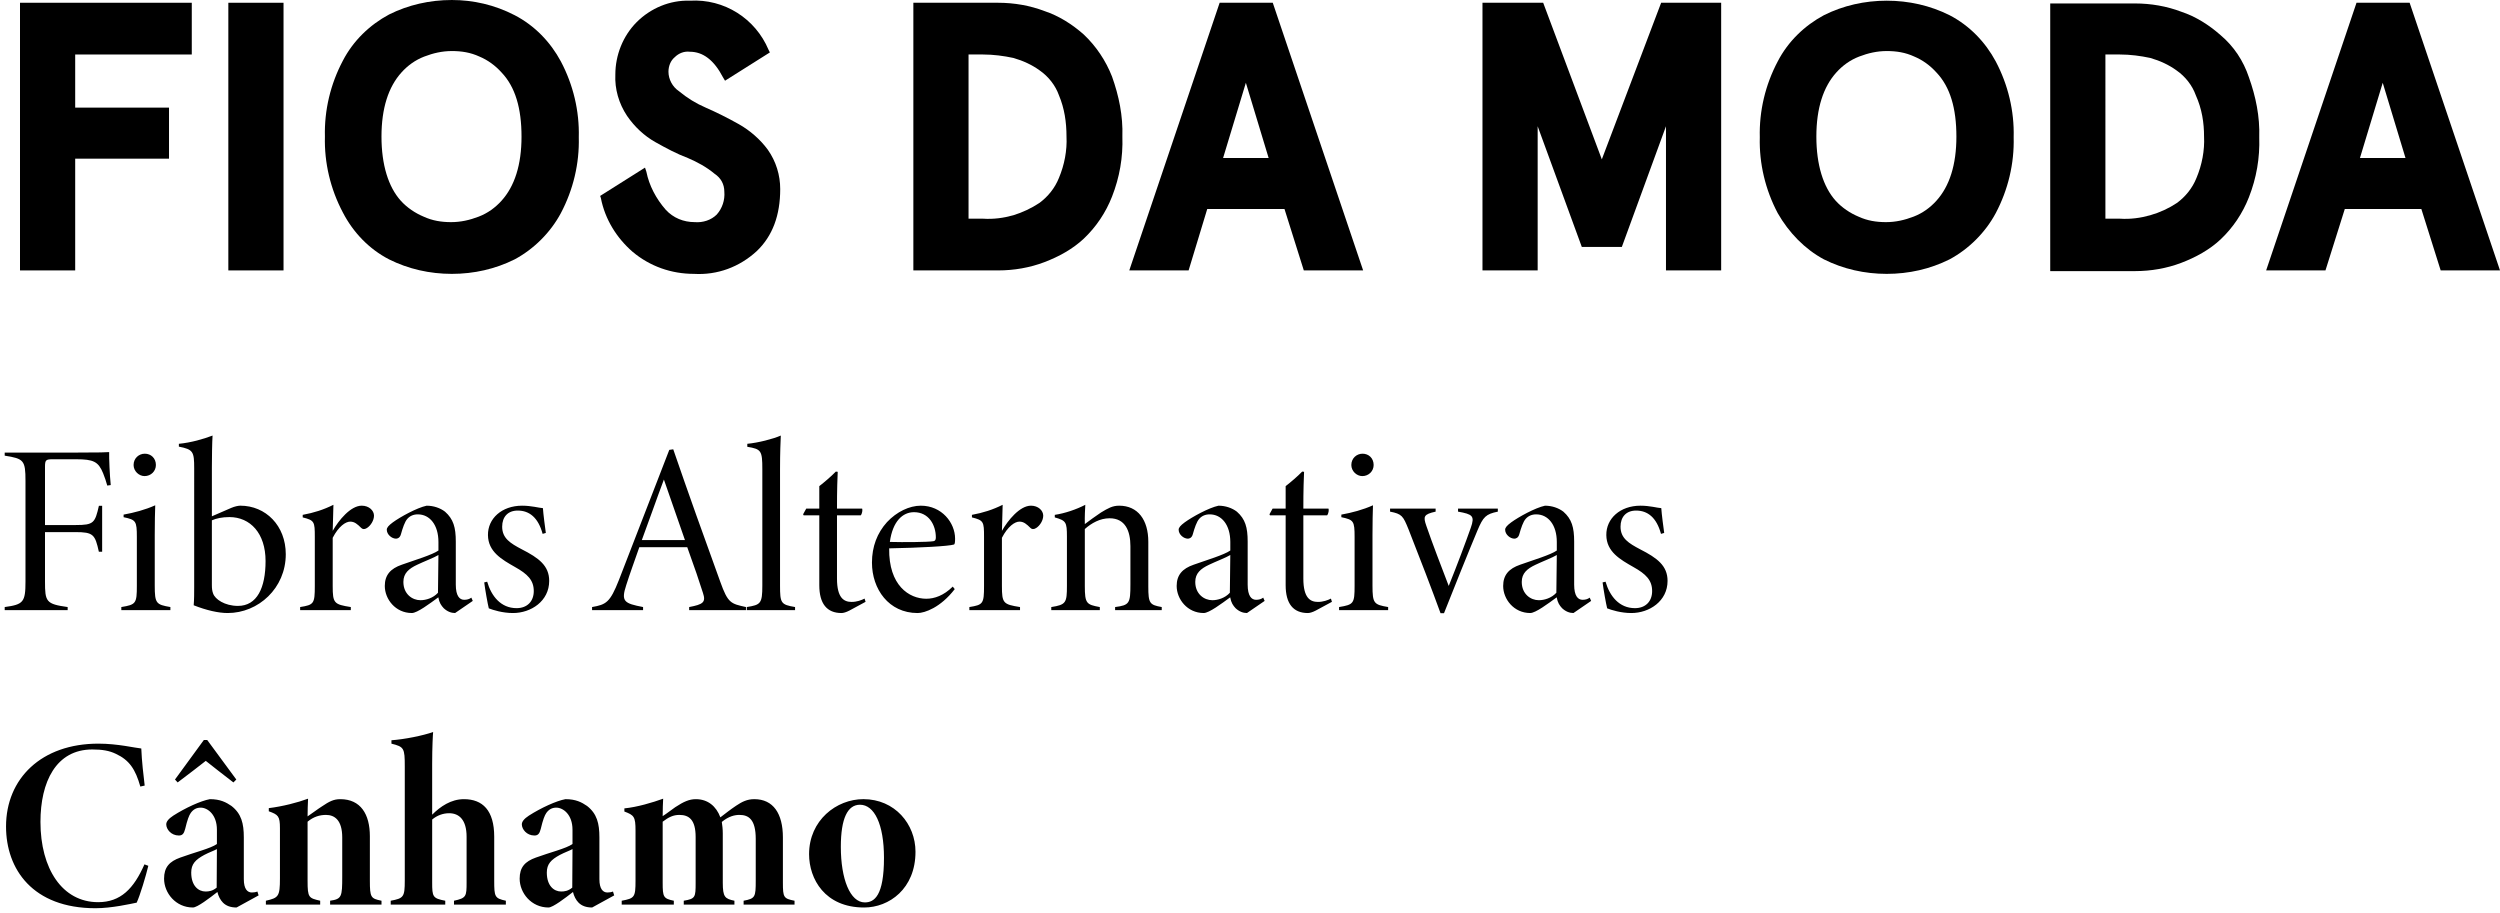
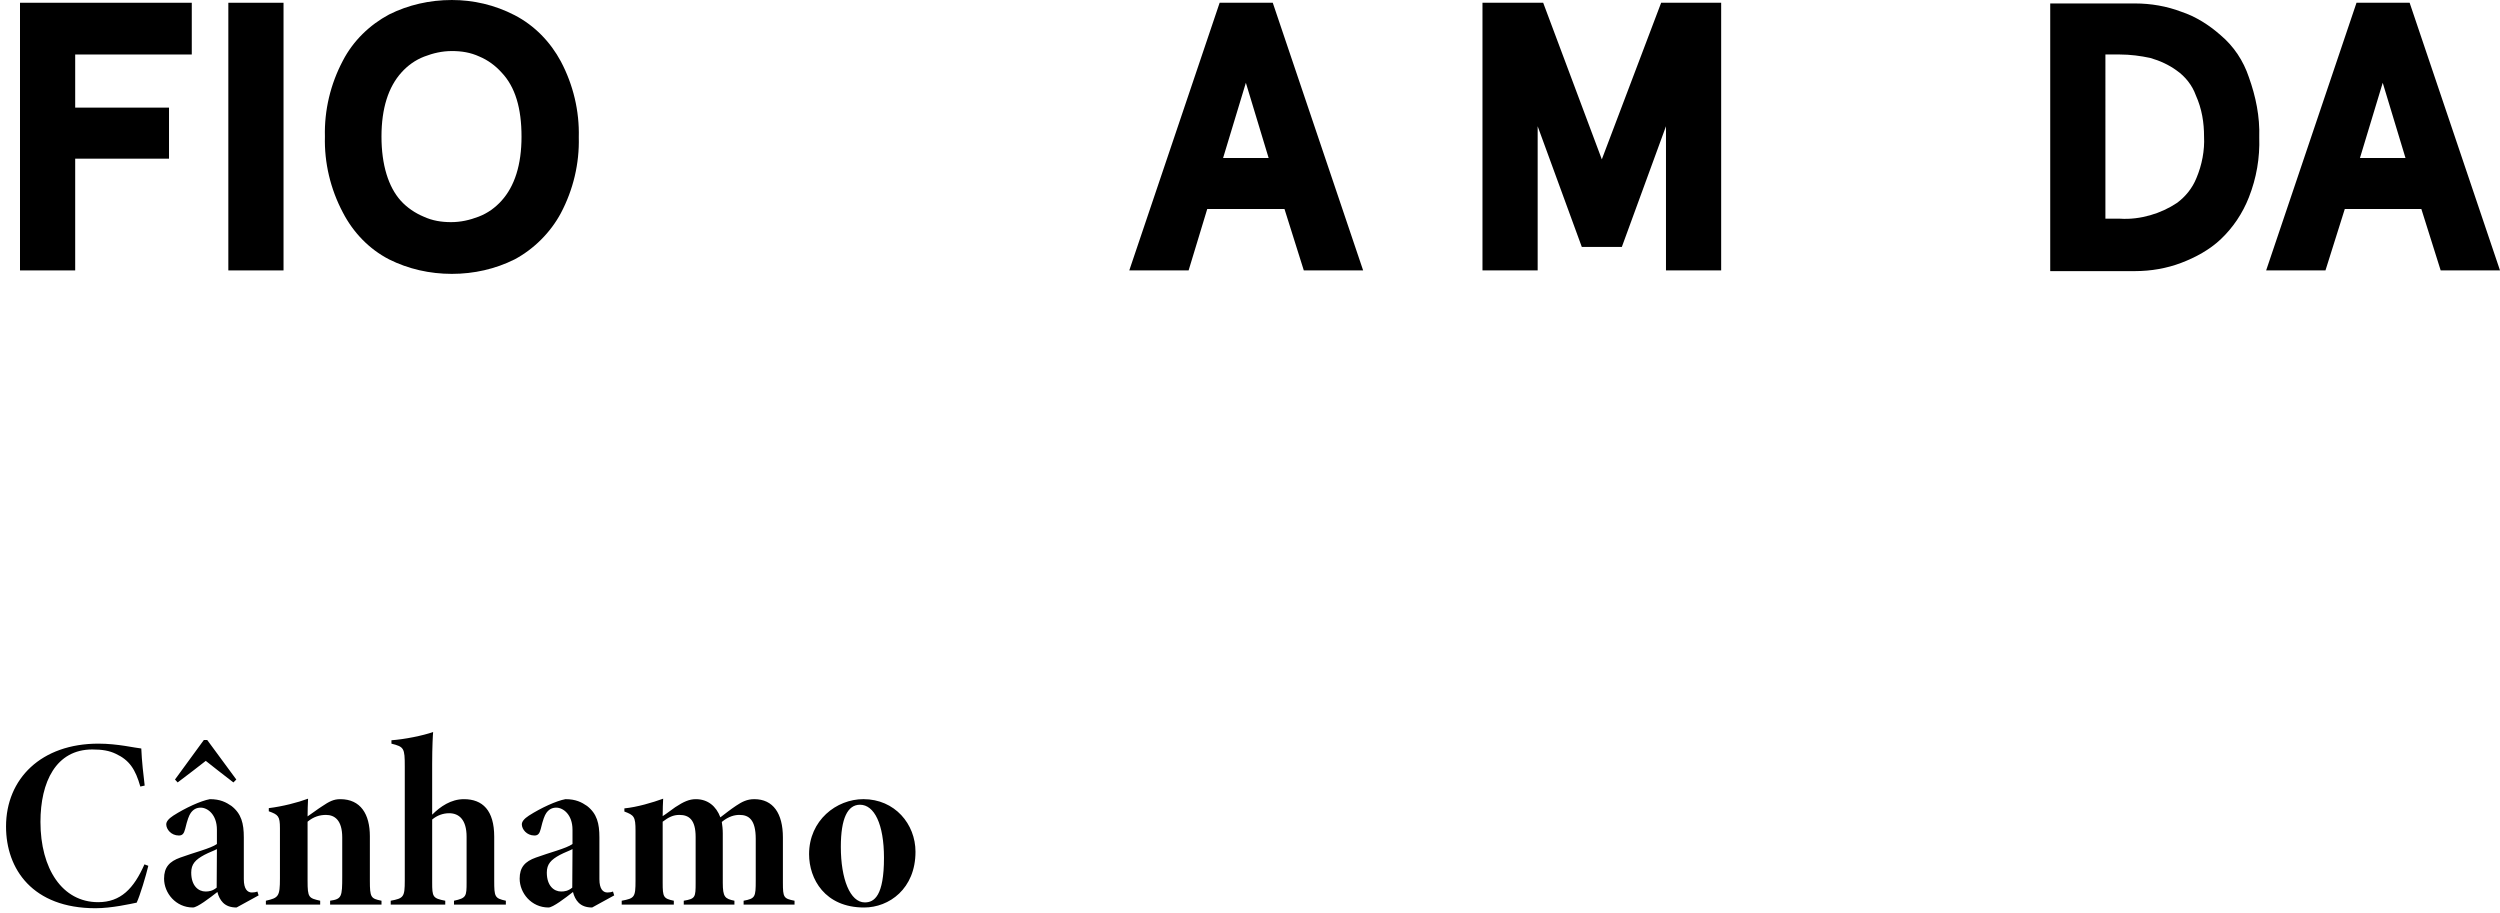
<svg xmlns="http://www.w3.org/2000/svg" id="Layer_1" x="0px" y="0px" width="362.4px" height="132.3px" viewBox="0 0 362.4 132.3" xml:space="preserve">
  <path d="M321.9,5.1c-1.7-1.5-3.6-2.7-5.7-3.4c-2.1-0.8-4.4-1.2-6.7-1.2h-12.3v38.8h12.3c2.3,0,4.6-0.4,6.7-1.2s4.1-1.9,5.7-3.4 c1.8-1.7,3.2-3.8,4.1-6.1c1.1-2.8,1.6-5.7,1.5-8.7c0.1-3-0.5-5.9-1.5-8.7C325.2,8.8,323.8,6.7,321.9,5.1z M319.5,19.8 c0.1,2-0.3,4.1-1.1,6c-0.6,1.5-1.6,2.7-2.8,3.6c-1.2,0.8-2.5,1.4-3.9,1.8s-2.9,0.6-4.4,0.5h-2.1V7.9h2.1c1.5,0,3,0.2,4.4,0.5 c1.4,0.4,2.7,1,3.8,1.8c1.3,0.9,2.3,2.2,2.8,3.6C319.2,15.8,319.5,17.8,319.5,19.8z" />
  <path d="M56.4,37.6c2.8,1.4,5.9,2.1,9.1,2.1s6.3-0.7,9.1-2.1c2.8-1.5,5.2-3.9,6.7-6.7c1.8-3.4,2.7-7.2,2.6-11 c0.1-3.8-0.8-7.6-2.6-11c-1.5-2.8-3.8-5.2-6.7-6.7c-2.9-1.5-6-2.2-9.1-2.2c-3.2,0-6.3,0.7-9.1,2.1c-2.8,1.5-5.2,3.8-6.7,6.7 c-1.8,3.4-2.7,7.2-2.6,11c-0.1,3.8,0.8,7.6,2.6,11C51.2,33.7,53.5,36.1,56.4,37.6z M55.3,19.8c0-4.1,1-7.2,2.9-9.3 c0.9-1,2-1.8,3.3-2.3s2.6-0.8,4-0.8s2.7,0.2,4,0.8c1.2,0.5,2.3,1.3,3.2,2.3c2,2.1,2.9,5.2,2.9,9.3s-1,7.2-2.9,9.3 c-0.9,1-2,1.8-3.3,2.3s-2.6,0.8-4,0.8l0,0c-1.4,0-2.7-0.2-4-0.8c-1.2-0.5-2.4-1.3-3.3-2.3C56.3,27.1,55.3,23.9,55.3,19.8z" />
  <rect x="33.1" y="0.4" width="8" height="38.8" />
-   <path d="M264.4,37.6c2.8,1.4,5.9,2.1,9.1,2.1s6.3-0.7,9.1-2.1c2.8-1.5,5.2-3.9,6.7-6.7c1.8-3.4,2.7-7.2,2.6-11 c0.1-3.8-0.8-7.6-2.6-11c-1.5-2.8-3.8-5.2-6.7-6.7c-2.8-1.4-5.9-2.1-9.1-2.1s-6.3,0.7-9.1,2.1c-2.8,1.5-5.2,3.8-6.7,6.7 c-1.8,3.4-2.7,7.2-2.6,11c-0.1,3.8,0.8,7.6,2.6,11C259.3,33.7,261.6,36.1,264.4,37.6z M263.3,19.8c0-4.1,1-7.2,2.9-9.3 c0.9-1,2-1.8,3.3-2.3s2.6-0.8,4-0.8s2.7,0.2,4,0.8c1.2,0.5,2.3,1.3,3.2,2.3c2,2.1,2.9,5.2,2.9,9.3s-1,7.2-2.9,9.3 c-0.9,1-2,1.8-3.3,2.3s-2.6,0.8-4,0.8l0,0c-1.4,0-2.7-0.2-4-0.8c-1.2-0.5-2.4-1.3-3.3-2.3C264.3,27.1,263.3,23.9,263.3,19.8z" />
  <path d="M175,30.3h11.2l2.8,8.9h8.6L184.5,0.4h-7.7l-13.1,38.8h8.6L175,30.3z M177.3,22.9l3.3-10.9l3.3,10.9H177.3z" />
  <polygon points="10.9,23 24.5,23 24.5,15.6 10.9,15.6 10.9,7.9 27.8,7.9 27.8,0.4 2.9,0.4 2.9,39.2 10.9,39.2 " />
  <path d="M349.3,0.4h-7.7l-13.1,38.8h8.6l2.8-8.9H351l2.8,8.9h8.6L349.3,0.4z M348.7,22.9h-6.6l3.3-10.9L348.7,22.9z" />
-   <path d="M100.7,32.2c-1.6,0-3.1-0.6-4.2-1.8c-1.4-1.6-2.4-3.5-2.8-5.5l-0.2-0.6L87,28.4l0.1,0.3c0.6,3.1,2.3,5.8,4.6,7.8 c2.5,2.1,5.6,3.2,8.9,3.2c3.4,0.2,6.6-1,9.1-3.3c2.3-2.2,3.4-5.2,3.4-9c0-2-0.6-4-1.8-5.7c-1.1-1.5-2.6-2.8-4.2-3.7 c-1.6-0.9-3.2-1.7-4.8-2.4c-1.4-0.6-2.7-1.4-3.9-2.4c-0.9-0.6-1.5-1.7-1.5-2.8c0-0.8,0.3-1.6,0.9-2.1c0.6-0.6,1.4-0.9,2.2-0.8 c1.9,0,3.5,1.2,4.8,3.7l0.3,0.5l6.5-4.1l-0.2-0.4c-1.9-4.5-6.4-7.4-11.4-7.1c-2.9-0.1-5.7,1.1-7.7,3.1s-3.1,4.8-3.1,7.6 c-0.1,2.1,0.5,4.2,1.7,6c1.1,1.6,2.5,2.9,4.1,3.8s3.1,1.7,4.7,2.3c1.4,0.6,2.7,1.3,3.9,2.3c0.9,0.6,1.4,1.5,1.4,2.6 c0.1,1.2-0.3,2.4-1.1,3.3C103.1,31.9,101.9,32.3,100.7,32.2z" />
-   <path d="M144.7,39.2c2.3,0,4.6-0.4,6.7-1.2c2.1-0.8,4.1-1.9,5.7-3.4c1.8-1.7,3.2-3.8,4.1-6.1c1.1-2.8,1.6-5.7,1.5-8.7 c0.1-3-0.5-5.9-1.5-8.7c-0.9-2.3-2.3-4.4-4.1-6.1c-1.7-1.5-3.6-2.7-5.7-3.4c-2.1-0.8-4.4-1.2-6.7-1.2h-12.3v38.8 C132.4,39.2,144.7,39.2,144.7,39.2z M140.4,31.8V7.9h2.1c1.5,0,3,0.2,4.4,0.5c1.4,0.4,2.7,1,3.8,1.8c1.3,0.9,2.3,2.2,2.8,3.6 c0.8,1.9,1.1,3.9,1.1,6c0.1,2-0.3,4.1-1.1,6c-0.6,1.5-1.6,2.7-2.8,3.6c-1.2,0.8-2.5,1.4-3.8,1.8c-1.4,0.4-2.9,0.6-4.4,0.5h-2.1V31.8 z" />
  <polygon points="241.5,39.2 249.5,39.2 249.5,0.4 240.8,0.4 232.2,23.1 223.7,0.4 214.9,0.4 214.9,39.2 222.9,39.2 222.9,18.3  229.3,35.8 235.1,35.8 241.5,18.3 " />
  <g>
    <path d="M128.142,124.349c0,5.517-1.405,6.465-2.776,6.465c-2.143,0-3.479-3.408-3.479-8.046c0-4.146,0.984-6.114,2.776-6.114  C126.736,116.654,128.142,119.465,128.142,124.349 M117.284,123.822c0,3.584,2.284,7.73,7.976,7.73  c3.619,0,7.449-2.706,7.449-8.082c0-4.006-2.987-7.625-7.555-7.625C121.255,115.846,117.284,118.903,117.284,123.822   M115.176,131.131v-0.562c-1.581-0.316-1.687-0.457-1.687-2.635v-6.536c0-3.479-1.405-5.552-4.146-5.552  c-1.054,0-1.792,0.387-2.635,0.949c-0.843,0.562-1.546,1.124-2.284,1.687c-0.597-1.616-1.827-2.635-3.549-2.635  c-0.949,0-1.757,0.351-2.987,1.16c-0.668,0.457-1.16,0.878-1.827,1.3c0-0.843,0.035-2.003,0.07-2.53  c-1.546,0.562-3.795,1.23-5.622,1.405v0.457c1.405,0.527,1.616,0.738,1.616,2.776v7.238c0,2.424-0.141,2.565-2.003,2.916v0.562  h7.555v-0.562c-1.511-0.316-1.616-0.527-1.616-2.6v-8.855c0.878-0.668,1.546-0.984,2.424-0.984c1.37,0,2.354,0.668,2.354,3.197  v6.641c0,2.108-0.035,2.319-1.722,2.6v0.562h7.344v-0.562c-1.37-0.281-1.687-0.527-1.687-2.6V120.8c0-0.632-0.07-1.16-0.141-1.651  c1.019-0.843,1.897-1.019,2.565-1.019c1.335,0,2.354,0.668,2.354,3.479v6.044c0,2.389-0.07,2.6-1.757,2.916v0.562H115.176z   M82.955,128.671c-0.597,0.492-1.124,0.562-1.616,0.562c-1.019,0-2.073-0.808-2.073-2.741c0-1.23,0.597-1.862,1.897-2.565  c0.738-0.387,1.3-0.562,1.827-0.843C82.99,125.122,82.955,126.633,82.955,128.671 M89.034,129.796l-0.176-0.562  c-0.246,0.105-0.562,0.141-0.808,0.141c-0.632,0-1.16-0.492-1.16-1.933v-6.044c0-2.038-0.351-3.443-1.792-4.568  c-0.773-0.527-1.616-0.984-3.127-0.984c-1.335,0.246-3.549,1.265-5.306,2.389c-0.703,0.457-1.019,0.878-1.019,1.265  c0,0.703,0.703,1.616,1.827,1.616c0.492,0,0.738-0.246,0.914-0.949c0.316-1.335,0.562-1.968,0.808-2.319  c0.351-0.492,0.808-0.773,1.441-0.773c1.019,0,2.354,1.019,2.354,3.197v2.073c-0.843,0.632-3.408,1.265-5.306,1.968  c-1.581,0.562-2.354,1.405-2.354,3.057c0,2.073,1.687,4.181,4.181,4.181c0.632,0,2.424-1.37,3.549-2.249  c0.141,0.597,0.422,1.16,0.808,1.546c0.457,0.457,1.089,0.703,1.968,0.703L89.034,129.796z M73.328,131.131v-0.562  c-1.616-0.351-1.687-0.562-1.687-2.916v-6.36c0-3.83-1.687-5.446-4.392-5.446c-1.862,0-3.408,1.054-4.603,2.249v-7.379  c0-2.424,0.105-4.322,0.141-4.603c-1.511,0.527-4.111,1.054-6.044,1.195v0.492c1.827,0.457,1.933,0.632,1.933,3.303v16.55  c0,2.389-0.176,2.565-2.038,2.916v0.562h7.906v-0.562c-1.827-0.351-1.897-0.562-1.897-2.67v-9.101  c0.703-0.597,1.581-0.914,2.46-0.914c1.441,0,2.53,0.949,2.53,3.408v6.606c0,2.038-0.035,2.284-1.827,2.67v0.562H73.328z   M55.303,131.131v-0.562c-1.546-0.316-1.687-0.457-1.687-2.916v-6.43c0-3.197-1.335-5.376-4.287-5.376  c-0.949,0-1.581,0.316-2.67,1.054c-0.668,0.422-1.23,0.878-2.073,1.441c0-0.843,0.035-1.722,0.07-2.565  c-1.511,0.562-3.689,1.124-5.692,1.37v0.457c1.37,0.492,1.616,0.703,1.616,2.46v7.273c0,2.635-0.211,2.811-2.038,3.233v0.562h7.871  v-0.562c-1.651-0.387-1.827-0.422-1.827-2.881v-8.574c0.878-0.738,1.792-0.984,2.67-0.984c1.23,0,2.354,0.738,2.354,3.268v5.657  c0,2.952-0.07,3.268-1.757,3.514v0.562H55.303z M34.256,113l-4.216-5.727h-0.492L25.366,113l0.387,0.422  c1.019-0.773,3.76-2.846,4.076-3.127c0.351,0.281,3.022,2.389,4.006,3.127L34.256,113z M31.409,128.671  c-0.597,0.492-1.124,0.562-1.616,0.562c-1.019,0-2.073-0.808-2.073-2.741c0-1.23,0.597-1.862,1.897-2.565  c0.738-0.387,1.3-0.562,1.827-0.843C31.445,125.122,31.409,126.633,31.409,128.671 M37.488,129.796l-0.176-0.562  c-0.246,0.105-0.562,0.141-0.808,0.141c-0.632,0-1.16-0.492-1.16-1.933v-6.044c0-2.038-0.351-3.443-1.792-4.568  c-0.773-0.527-1.616-0.984-3.127-0.984c-1.335,0.246-3.549,1.265-5.306,2.389c-0.703,0.457-1.019,0.878-1.019,1.265  c0,0.703,0.703,1.616,1.827,1.616c0.492,0,0.738-0.246,0.914-0.949c0.316-1.335,0.562-1.968,0.808-2.319  c0.351-0.492,0.808-0.773,1.441-0.773c1.019,0,2.354,1.019,2.354,3.197v2.073c-0.843,0.632-3.408,1.265-5.306,1.968  c-1.581,0.562-2.354,1.405-2.354,3.057c0,2.073,1.687,4.181,4.181,4.181c0.632,0,2.424-1.37,3.549-2.249  c0.141,0.597,0.422,1.16,0.808,1.546c0.457,0.457,1.089,0.703,1.968,0.703L37.488,129.796z M20.939,125.298  c-1.546,3.514-3.443,5.481-6.711,5.481c-5.2,0-8.363-4.849-8.363-11.63c0-5.798,2.249-10.506,7.519-10.506  c1.441,0,2.46,0.176,3.408,0.632c1.968,0.914,2.846,2.249,3.549,4.744l0.632-0.141c-0.176-1.441-0.422-3.584-0.492-5.376  c-0.843-0.07-3.408-0.703-6.219-0.703c-8.257,0-13.387,5.06-13.387,12.017c0,6.184,3.865,11.841,12.966,11.841  c2.354,0,5.095-0.632,5.973-0.808c0.492-1.054,1.335-3.865,1.687-5.341L20.939,125.298z" />
-     <path d="M241.242,77.254c-0.084-0.575-0.381-2.83-0.422-3.593c-0.581-0.035-1.645-0.357-3.028-0.357  c-2.941,0.006-4.969,1.868-4.94,4.263c0.028,2.418,1.994,3.529,3.919,4.625c1.823,1.018,2.722,1.909,2.722,3.489  c0,1.482-0.939,2.476-2.493,2.476c-2.287,0-3.66-1.754-4.261-3.836l-0.428,0.105c0.118,0.967,0.508,3.172,0.664,3.759  c0.623,0.246,1.999,0.68,3.504,0.68c2.606,0,5.25-1.718,5.25-4.66c0-2.206-1.51-3.325-3.976-4.58  c-1.642-0.866-2.841-1.591-2.841-3.274c0-1.428,0.827-2.339,2.256-2.339c1.673,0,2.964,0.999,3.609,3.377L241.242,77.254z   M225.609,85.927c-0.713,0.78-1.759,1.08-2.538,1.08c-1.192,0-2.477-0.894-2.477-2.654c0-1.259,0.799-1.92,1.984-2.479  c0.91-0.444,2.51-1.052,3.095-1.42C225.672,82.321,225.609,84.177,225.609,85.927 M230.65,87.109l-0.205-0.475  c-0.304,0.221-0.619,0.313-1.038,0.313c-0.662,0-1.217-0.549-1.217-2.192v-6.245c0-2.066-0.351-3.27-1.561-4.337  c-0.687-0.527-1.646-0.868-2.666-0.868c-1.422,0.304-3.837,1.639-4.902,2.418c-0.617,0.457-0.875,0.763-0.875,1.063  c0,0.703,0.731,1.299,1.337,1.299c0.204,0,0.566-0.102,0.712-0.632c0.259-0.932,0.562-1.824,0.924-2.233  c0.381-0.434,0.894-0.658,1.527-0.658c1.739,0,2.988,1.538,2.988,4.004v1.238c-0.901,0.632-3.408,1.38-5.306,2.054  c-1.639,0.562-2.47,1.492-2.47,3.085c0,1.901,1.543,3.922,3.922,3.922c0.777,0,2.598-1.37,3.838-2.277  c0.141,0.799,0.422,1.188,0.779,1.574c0.514,0.486,1.089,0.703,1.651,0.703L230.65,87.109z M217.124,73.726h-5.768v0.44  c2.111,0.381,2.46,0.613,1.846,2.348c-0.744,2.108-1.961,5.367-3.195,8.423c-1.042-2.721-2.327-6.046-3.247-8.714  c-0.469-1.36-0.402-1.664,1.348-2.057v-0.44h-6.606v0.44c1.719,0.335,1.888,0.62,2.68,2.572c1.661,4.208,3.438,8.856,4.635,12.147  h0.507c1.212-3.075,3.709-9.291,4.84-11.972c0.843-2.013,1.221-2.383,2.961-2.747V73.726z M201.225,88.444v-0.447  c-2.064-0.357-2.269-0.51-2.269-3.11v-7.328c0-1.544,0.035-3.604,0.07-4.313c-1.45,0.655-3.059,1.077-4.585,1.351v0.376  c1.786,0.377,1.921,0.546,1.921,2.872v7.069c0,2.562-0.128,2.737-2.25,3.082v0.447H201.225z M199.123,67.406  c0-0.984-0.712-1.638-1.608-1.638c-0.849,0-1.625,0.654-1.625,1.638c0,0.89,0.776,1.608,1.59,1.608  C198.411,69.014,199.123,68.296,199.123,67.406 M193.077,87.24l-0.146-0.469c-0.444,0.233-1.128,0.483-1.883,0.483  c-1.102,0-2.115-0.556-2.115-3.387v-9.167h3.448c0.205-0.246,0.281-0.792,0.198-0.974h-3.646c-0.006-2.66,0.07-4.623,0.105-5.332  l-0.271-0.035c-0.679,0.706-1.694,1.564-2.399,2.111v3.256h-1.892l-0.453,0.821l0.07,0.153h2.275v10.135  c0,2.664,1.095,4.031,3.225,4.031c0.246,0,0.67-0.111,1.134-0.357L193.077,87.24z M178.28,85.927  c-0.713,0.78-1.759,1.08-2.538,1.08c-1.192,0-2.477-0.894-2.477-2.654c0-1.259,0.799-1.92,1.984-2.479  c0.91-0.444,2.51-1.052,3.095-1.42C178.344,82.321,178.28,84.177,178.28,85.927 M183.322,87.109l-0.205-0.475  c-0.304,0.221-0.62,0.313-1.038,0.313c-0.662,0-1.217-0.549-1.217-2.192v-6.245c0-2.066-0.351-3.27-1.562-4.337  c-0.686-0.527-1.645-0.868-2.666-0.868c-1.421,0.304-3.837,1.639-4.902,2.418c-0.617,0.457-0.875,0.763-0.875,1.063  c0,0.703,0.731,1.299,1.337,1.299c0.204,0,0.566-0.102,0.712-0.632c0.259-0.932,0.562-1.824,0.924-2.233  c0.38-0.434,0.894-0.658,1.527-0.658c1.739,0,2.988,1.538,2.988,4.004v1.238c-0.901,0.632-3.408,1.38-5.306,2.054  c-1.639,0.562-2.47,1.492-2.47,3.085c0,1.901,1.543,3.922,3.922,3.922c0.776,0,2.598-1.37,3.837-2.277  c0.141,0.799,0.422,1.188,0.779,1.574c0.515,0.486,1.089,0.703,1.651,0.703L183.322,87.109z M168.405,88.444v-0.447  c-1.748-0.316-1.946-0.515-1.946-2.974v-6.488c0-3.168-1.508-5.231-4.229-5.231c-0.978,0-1.61,0.374-2.642,0.996  c-0.84,0.566-1.633,1.138-2.332,1.671c-0.028-1.189,0.035-2.125,0.07-2.795c-1.309,0.678-2.969,1.24-4.424,1.457v0.371  c1.63,0.463,1.76,0.673,1.76,2.777v7.129c0,2.463-0.125,2.754-2.269,3.089v0.447h7.036v-0.447c-1.94-0.357-2.173-0.508-2.173-3.054  v-8.257c0.965-0.853,2.195-1.559,3.592-1.559c2.267,0,3.017,1.832,3.017,4.046v5.512c0,2.779-0.127,3.038-2.218,3.312v0.447  H168.405z M147.862,87.997c-2.429-0.387-2.624-0.543-2.624-3.05V77.96c0.857-1.661,1.871-2.346,2.542-2.346  c0.632,0,1.042,0.37,1.587,0.909c0.189,0.189,0.451,0.259,0.822,0.026c0.555-0.339,1.037-1.111,1.037-1.8  c0-0.743-0.729-1.446-1.773-1.446c-1.636,0-3.364,2.147-4.214,3.648c0.058-1.293,0.07-3.156,0.105-3.776  c-1.417,0.709-2.828,1.16-4.453,1.457v0.371c1.704,0.422,1.754,0.632,1.754,2.805v7.139c0,2.565-0.134,2.734-2.127,3.05v0.447  h7.345V87.997z M135.66,77.903c0,0.364-0.115,0.515-0.353,0.55c-0.829,0.134-4.332,0.162-6.314,0.105  c0.407-2.993,1.857-4.312,3.504-4.312C134.641,74.246,135.66,76.111,135.66,77.903 M138.11,85.034  c-1.306,1.3-2.658,1.76-3.836,1.76c-2.482,0-5.461-1.917-5.38-7.304c4.455-0.083,8.63-0.313,9.379-0.552  c0.141-0.035,0.176-0.332,0.176-0.866c-0.006-2.286-1.919-4.768-4.969-4.768c-1.651,0-3.495,0.879-4.903,2.386  c-1.418,1.569-2.178,3.54-2.178,5.867c0,3.83,2.427,7.309,6.618,7.309c1.035,0,3.331-0.798,5.381-3.468L138.11,85.034z   M125.475,87.24l-0.146-0.469c-0.444,0.233-1.128,0.483-1.882,0.483c-1.103,0-2.116-0.556-2.116-3.387v-9.167h3.448  c0.205-0.246,0.281-0.792,0.198-0.974h-3.646c-0.006-2.66,0.07-4.623,0.105-5.332l-0.271-0.035  c-0.679,0.706-1.694,1.564-2.399,2.111v3.256h-1.892l-0.453,0.821l0.07,0.153h2.275v10.135c0,2.664,1.095,4.031,3.225,4.031  c0.246,0,0.67-0.111,1.134-0.357L125.475,87.24z M115.253,88.444v-0.447c-2.051-0.351-2.179-0.55-2.179-3.11V68.01  c0-2.468,0.076-4.022,0.111-4.872c-1.103,0.489-3.3,1.054-4.856,1.195v0.434c2.016,0.335,2.179,0.546,2.179,3.244v16.876  c0,2.619-0.249,2.794-2.256,3.11v0.447H115.253z M99.289,78.285H93.04c1.07-2.86,2.08-5.797,3.198-8.771L99.289,78.285z   M108.135,88.444v-0.447c-2.201-0.485-2.61-0.549-3.725-3.663c-2.348-6.466-4.632-12.839-6.817-19.203l-0.574,0.083l-7.303,18.87  c-1.288,3.271-1.859,3.556-3.89,3.913v0.447h7.394v-0.447c-2.74-0.533-3.223-0.791-2.443-3.175c0.508-1.61,1.156-3.365,1.898-5.5  h6.949c0.996,2.746,1.825,5.178,2.275,6.626c0.46,1.366,0.022,1.666-1.999,2.049v0.447H108.135z M79.123,77.254  c-0.083-0.575-0.38-2.83-0.422-3.593c-0.581-0.035-1.644-0.357-3.027-0.357c-2.941,0.006-4.969,1.868-4.94,4.263  c0.028,2.418,1.994,3.529,3.919,4.625c1.823,1.018,2.722,1.909,2.722,3.489c0,1.482-0.94,2.476-2.493,2.476  c-2.287,0-3.661-1.754-4.261-3.836l-0.428,0.105c0.118,0.967,0.508,3.172,0.664,3.759c0.622,0.246,1.999,0.68,3.504,0.68  c2.606,0,5.25-1.718,5.25-4.66c0-2.206-1.51-3.325-3.976-4.58c-1.643-0.866-2.841-1.591-2.841-3.274  c0-1.428,0.827-2.339,2.256-2.339c1.673,0,2.964,0.999,3.609,3.377L79.123,77.254z M63.489,85.927  c-0.712,0.78-1.758,1.08-2.538,1.08c-1.191,0-2.476-0.894-2.476-2.654c0-1.259,0.799-1.92,1.984-2.479  c0.91-0.444,2.51-1.052,3.095-1.42C63.554,82.321,63.489,84.177,63.489,85.927 M68.532,87.109l-0.205-0.475  c-0.304,0.221-0.62,0.313-1.038,0.313c-0.662,0-1.217-0.549-1.217-2.192v-6.245c0-2.066-0.351-3.27-1.562-4.337  c-0.686-0.527-1.645-0.868-2.666-0.868c-1.421,0.304-3.837,1.639-4.902,2.418c-0.617,0.457-0.875,0.763-0.875,1.063  c0,0.703,0.731,1.299,1.337,1.299c0.204,0,0.566-0.102,0.712-0.632c0.259-0.932,0.562-1.824,0.924-2.233  c0.38-0.434,0.894-0.658,1.527-0.658c1.739,0,2.988,1.538,2.988,4.004v1.238c-0.901,0.632-3.408,1.38-5.306,2.054  c-1.639,0.562-2.47,1.492-2.47,3.085c0,1.901,1.543,3.922,3.922,3.922c0.776,0,2.598-1.37,3.837-2.277  c0.141,0.799,0.422,1.188,0.779,1.574c0.515,0.486,1.089,0.703,1.651,0.703L68.532,87.109z M50.851,87.997  c-2.429-0.387-2.623-0.543-2.623-3.05V77.96c0.857-1.661,1.87-2.346,2.541-2.346c0.632,0,1.042,0.37,1.588,0.909  c0.188,0.189,0.45,0.259,0.821,0.026c0.555-0.339,1.037-1.111,1.037-1.8c0-0.743-0.728-1.446-1.773-1.446  c-1.635,0-3.364,2.147-4.213,3.648c0.058-1.293,0.07-3.156,0.105-3.776c-1.418,0.709-2.829,1.16-4.453,1.457v0.371  c1.703,0.422,1.754,0.632,1.754,2.805v7.139c0,2.565-0.134,2.734-2.127,3.05v0.447h7.345V87.997z M30.714,75.426  c0.643-0.285,1.496-0.47,2.536-0.47c3.033,0,5.246,2.352,5.246,6.366c0,3.884-1.23,6.516-4.014,6.51  c-1.917-0.006-3.305-0.971-3.587-1.793c-0.141-0.367-0.182-0.731-0.182-1.239V75.426z M30.714,74.844v-7.052  c0-1.387,0.035-3.749,0.099-4.654c-1.27,0.494-3.141,1.032-4.884,1.195v0.412c2.08,0.406,2.22,0.725,2.22,3.137V85.09  c0,0.873,0,1.779-0.07,2.651c1.846,0.729,3.573,1.124,4.927,1.124c4.449,0,8.42-3.602,8.42-8.522c0-4.147-2.905-7.04-6.592-7.04  c-0.281,0-0.814,0.108-1.295,0.315L30.714,74.844z M24.7,88.444v-0.447c-2.064-0.357-2.268-0.51-2.268-3.11v-7.328  c0-1.544,0.035-3.604,0.07-4.313c-1.45,0.655-3.059,1.077-4.585,1.351v0.376c1.787,0.377,1.921,0.546,1.921,2.872v7.069  c0,2.562-0.128,2.737-2.25,3.082v0.447H24.7z M22.599,67.406c0-0.984-0.712-1.638-1.609-1.638c-0.849,0-1.625,0.654-1.625,1.638  c0,0.89,0.776,1.608,1.59,1.608C21.887,69.014,22.599,68.296,22.599,67.406 M16.053,70.316c-0.147-1.401-0.253-3.918-0.23-4.781  c-0.387,0.035-1.357,0.07-4.657,0.07H0.681v0.448c2.767,0.434,3.013,0.668,3.013,3.656v14.589c0,2.992-0.304,3.331-3.013,3.7v0.447  h9.126v-0.447c-3.131-0.44-3.284-0.766-3.284-3.7v-7.164h4.412c2.593,0,2.844,0.344,3.396,2.849h0.476v-6.665h-0.47  c-0.568,2.488-0.75,2.791-3.344,2.791h-4.47v-8.449c0-0.968,0.131-1.086,1.098-1.086h3.41c2.515,0,3.226,0.335,3.916,2.03  c0.255,0.629,0.417,1.129,0.6,1.784L16.053,70.316z" />
  </g>
</svg>